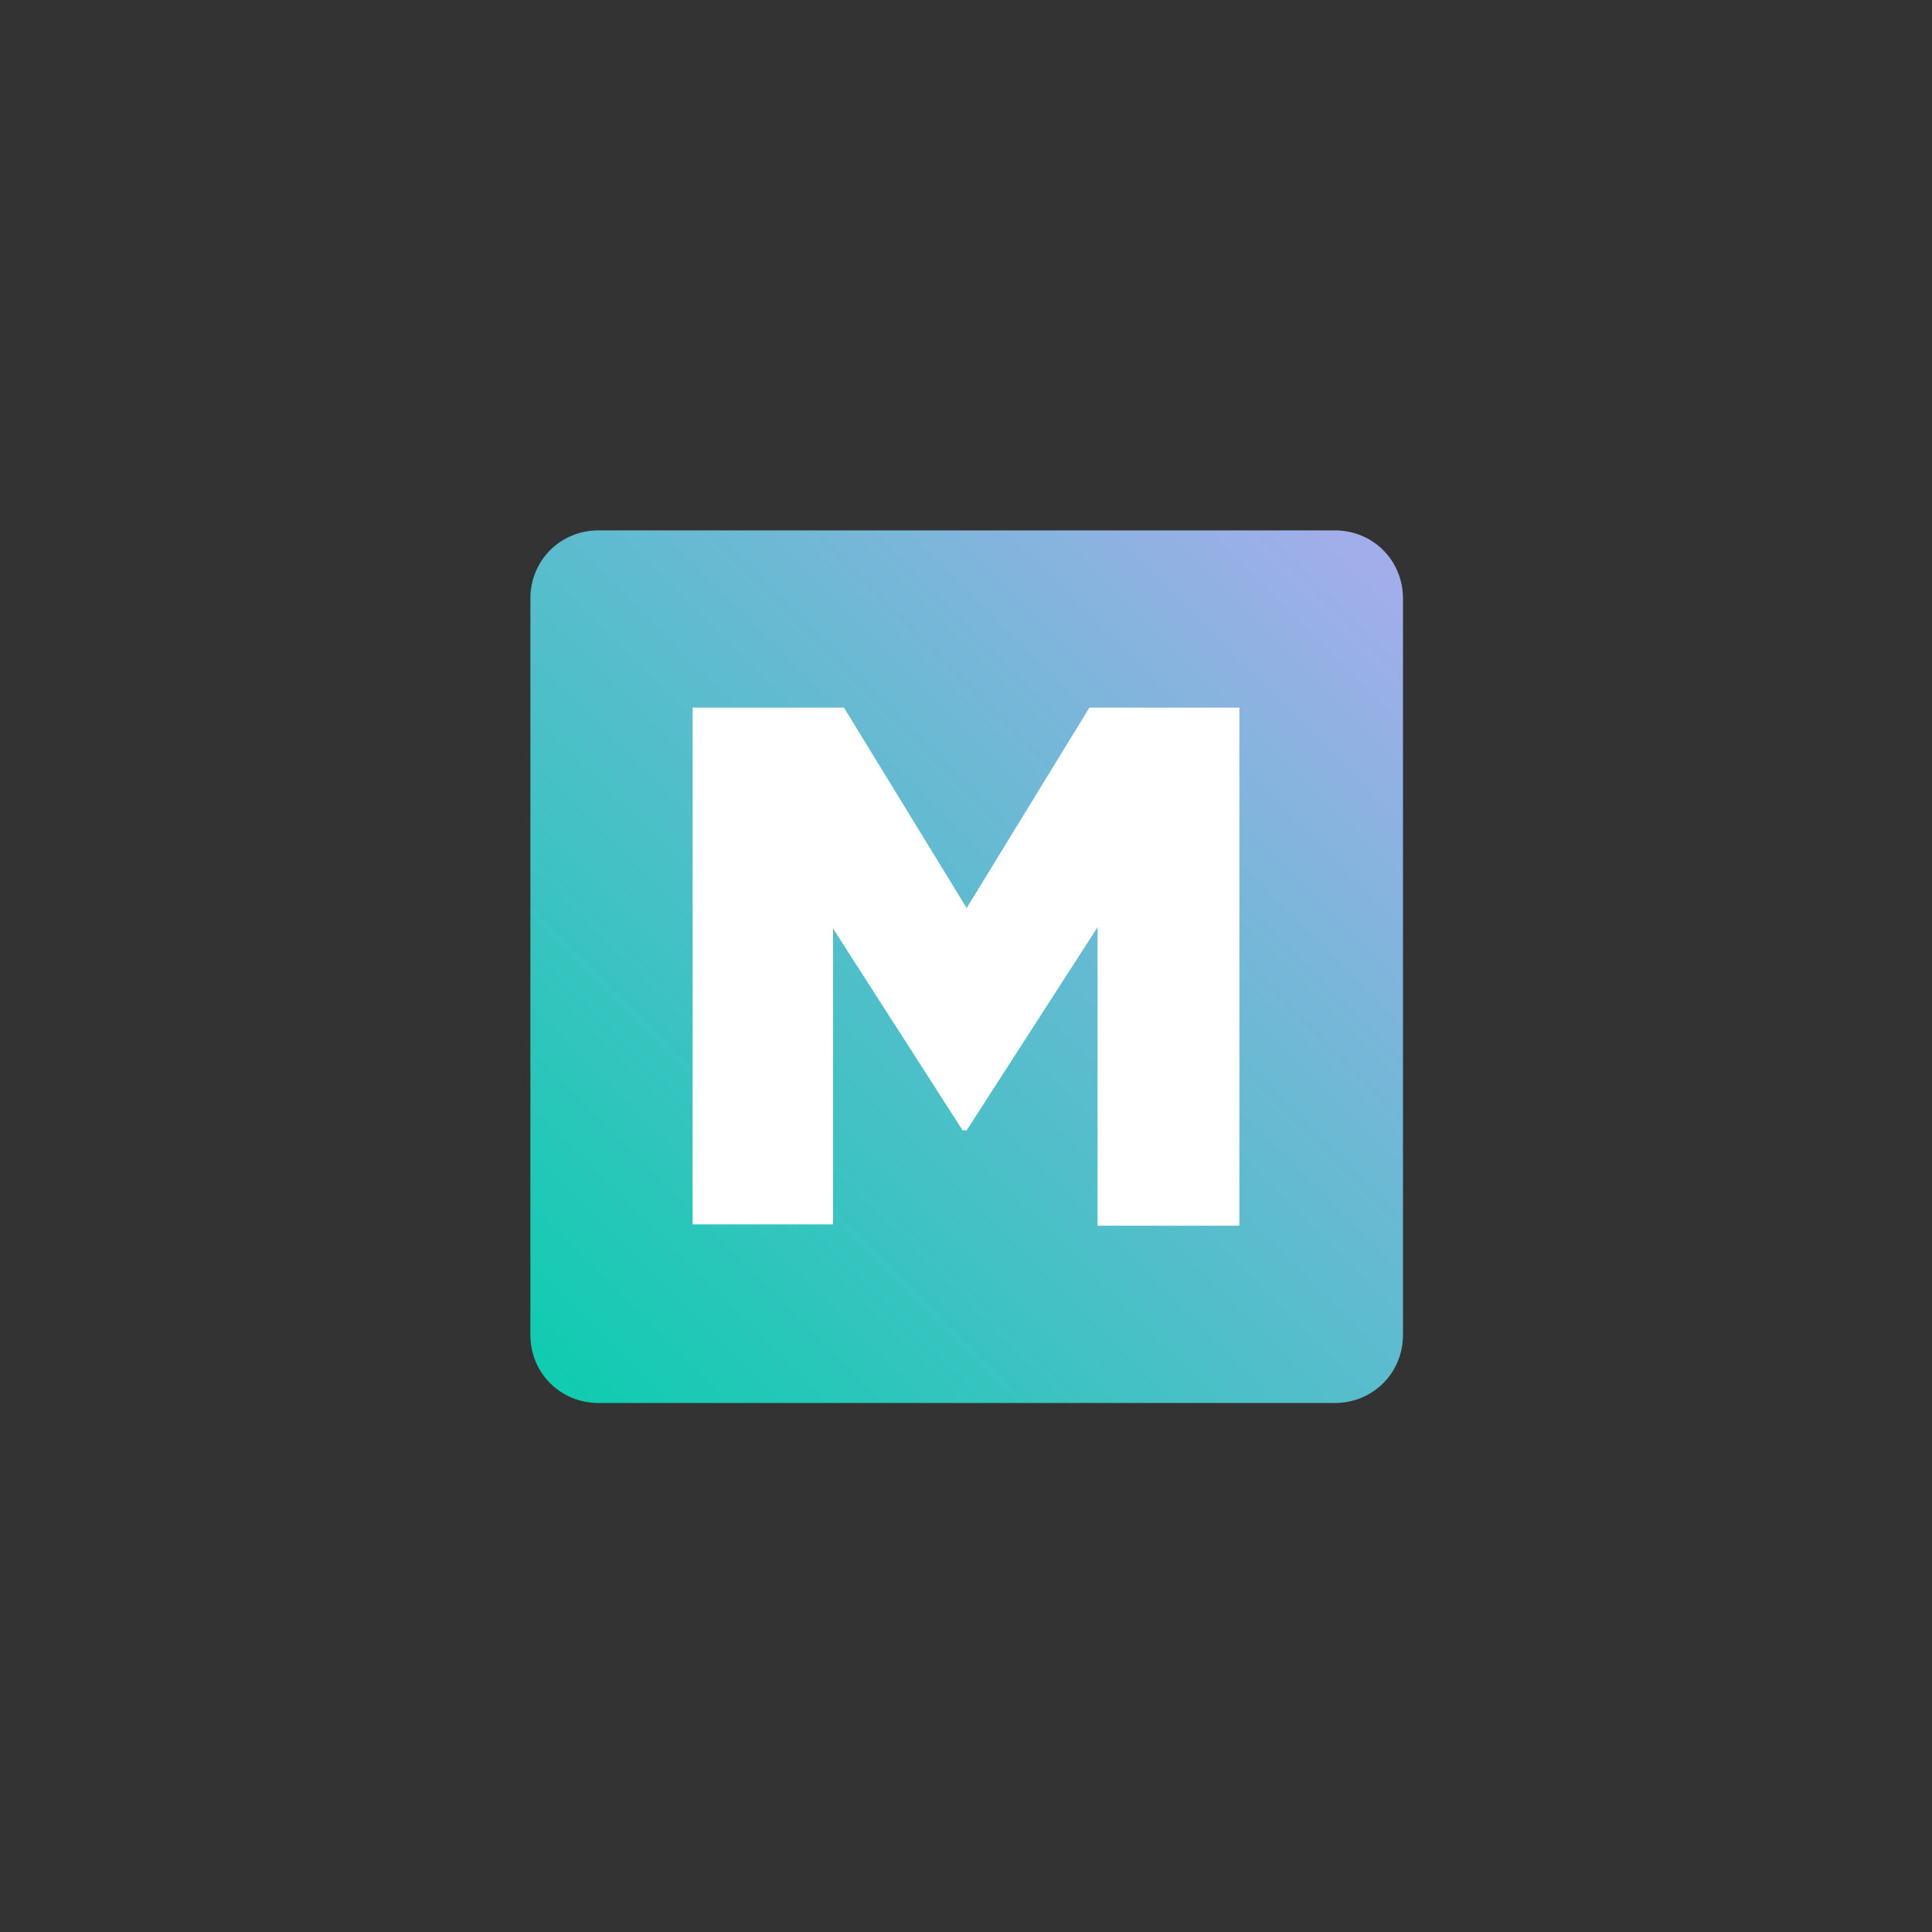
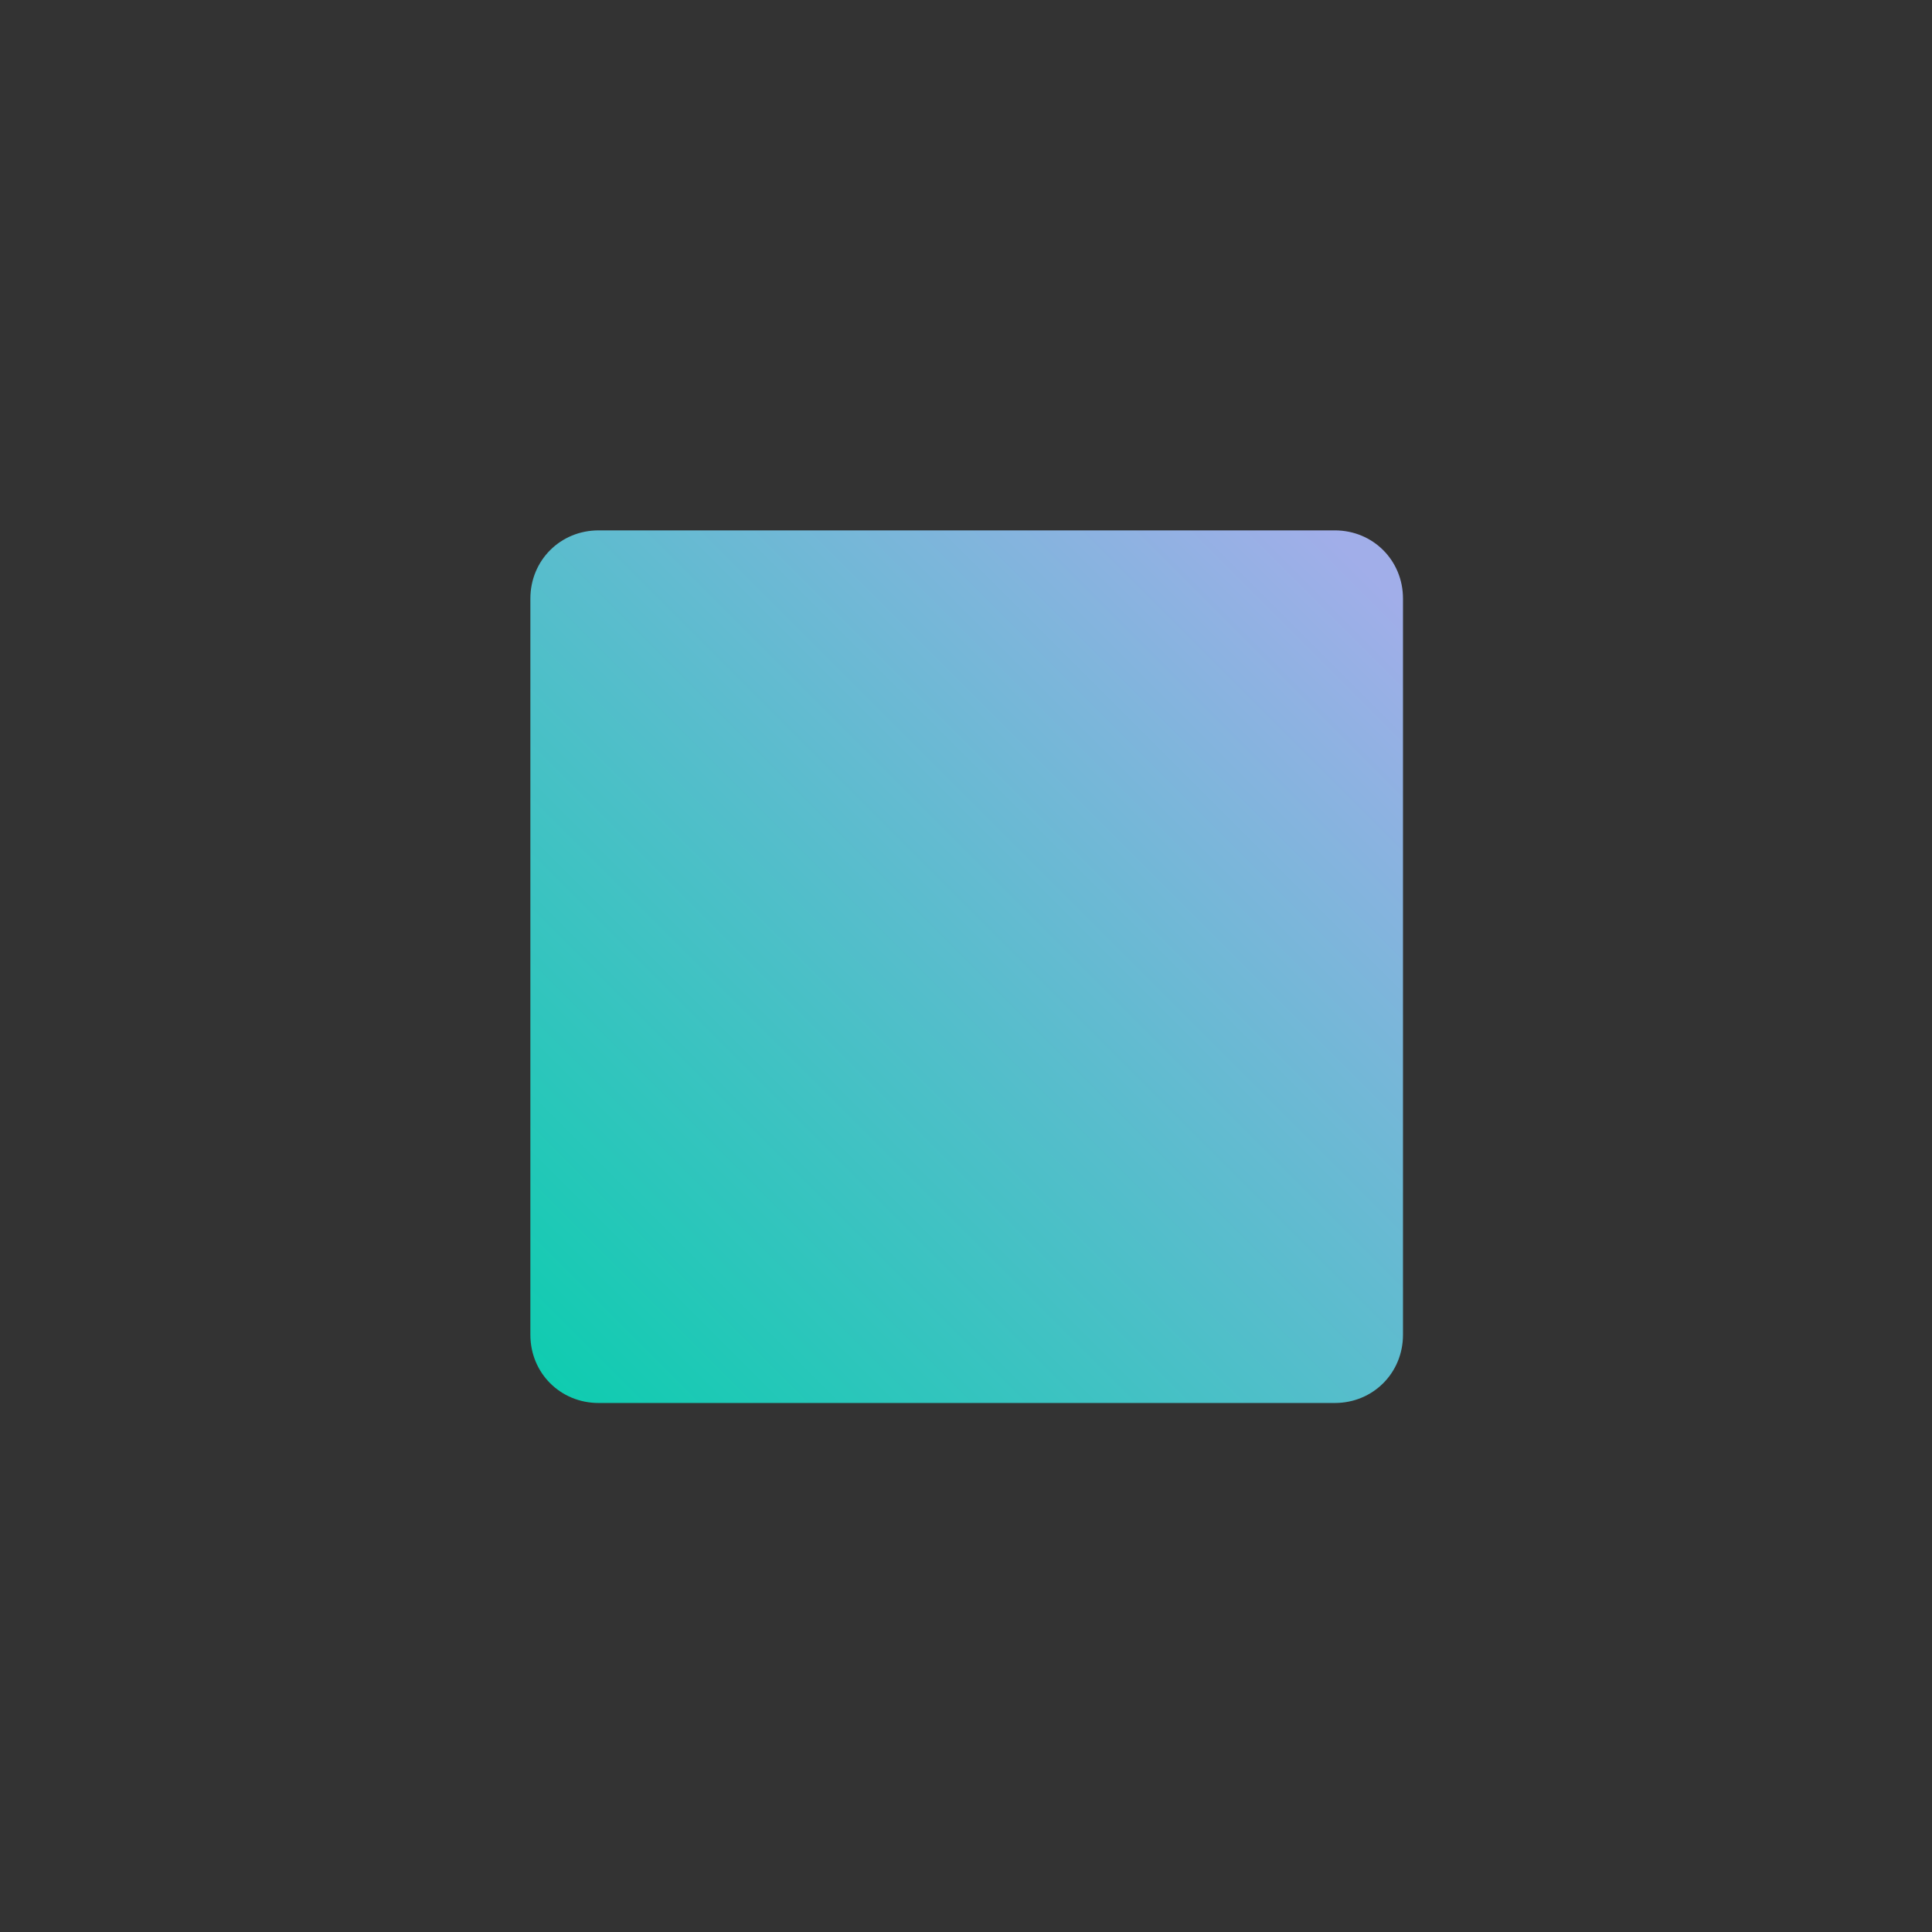
<svg xmlns="http://www.w3.org/2000/svg" id="Capa_1" version="1.1" viewBox="0 0 141.7 141.7">
  <rect x="0" y="0" width="141.7" height="141.7" fill="#333333" stroke="none" />
  <defs>
    <style>
      .st0 {
        fill: url(#Degradado_sin_nombre);
        fill-rule: evenodd;
      }

      .st1 {
        fill: #fff;
      }
    </style>
    <linearGradient id="Degradado_sin_nombre" data-name="Degradado sin nombre" x1="2.4" y1="140.9" x2="1.4" y2="139.9" gradientTransform="translate(-53.6 9059.2) scale(64 -64)" gradientUnits="userSpaceOnUse">
      <stop offset="0" stop-color="#a1aee9" />
      <stop offset="1" stop-color="#05ceac" />
    </linearGradient>
  </defs>
  <path class="st0" d="M43.9,38.9h54c2.8,0,5,2.2,5,5v54c0,2.8-2.2,5-5,5h-54c-2.8,0-5-2.2-5-5v-54c0-2.8,2.2-5,5-5Z" />
-   <path class="st1" d="M50.9,51.9h11l9,14.7,9-14.7h11v38h-10.4v-21.9l-9.6,14.9h-.3l-9.5-14.8v21.7h-10.3v-37.9Z" />
</svg>